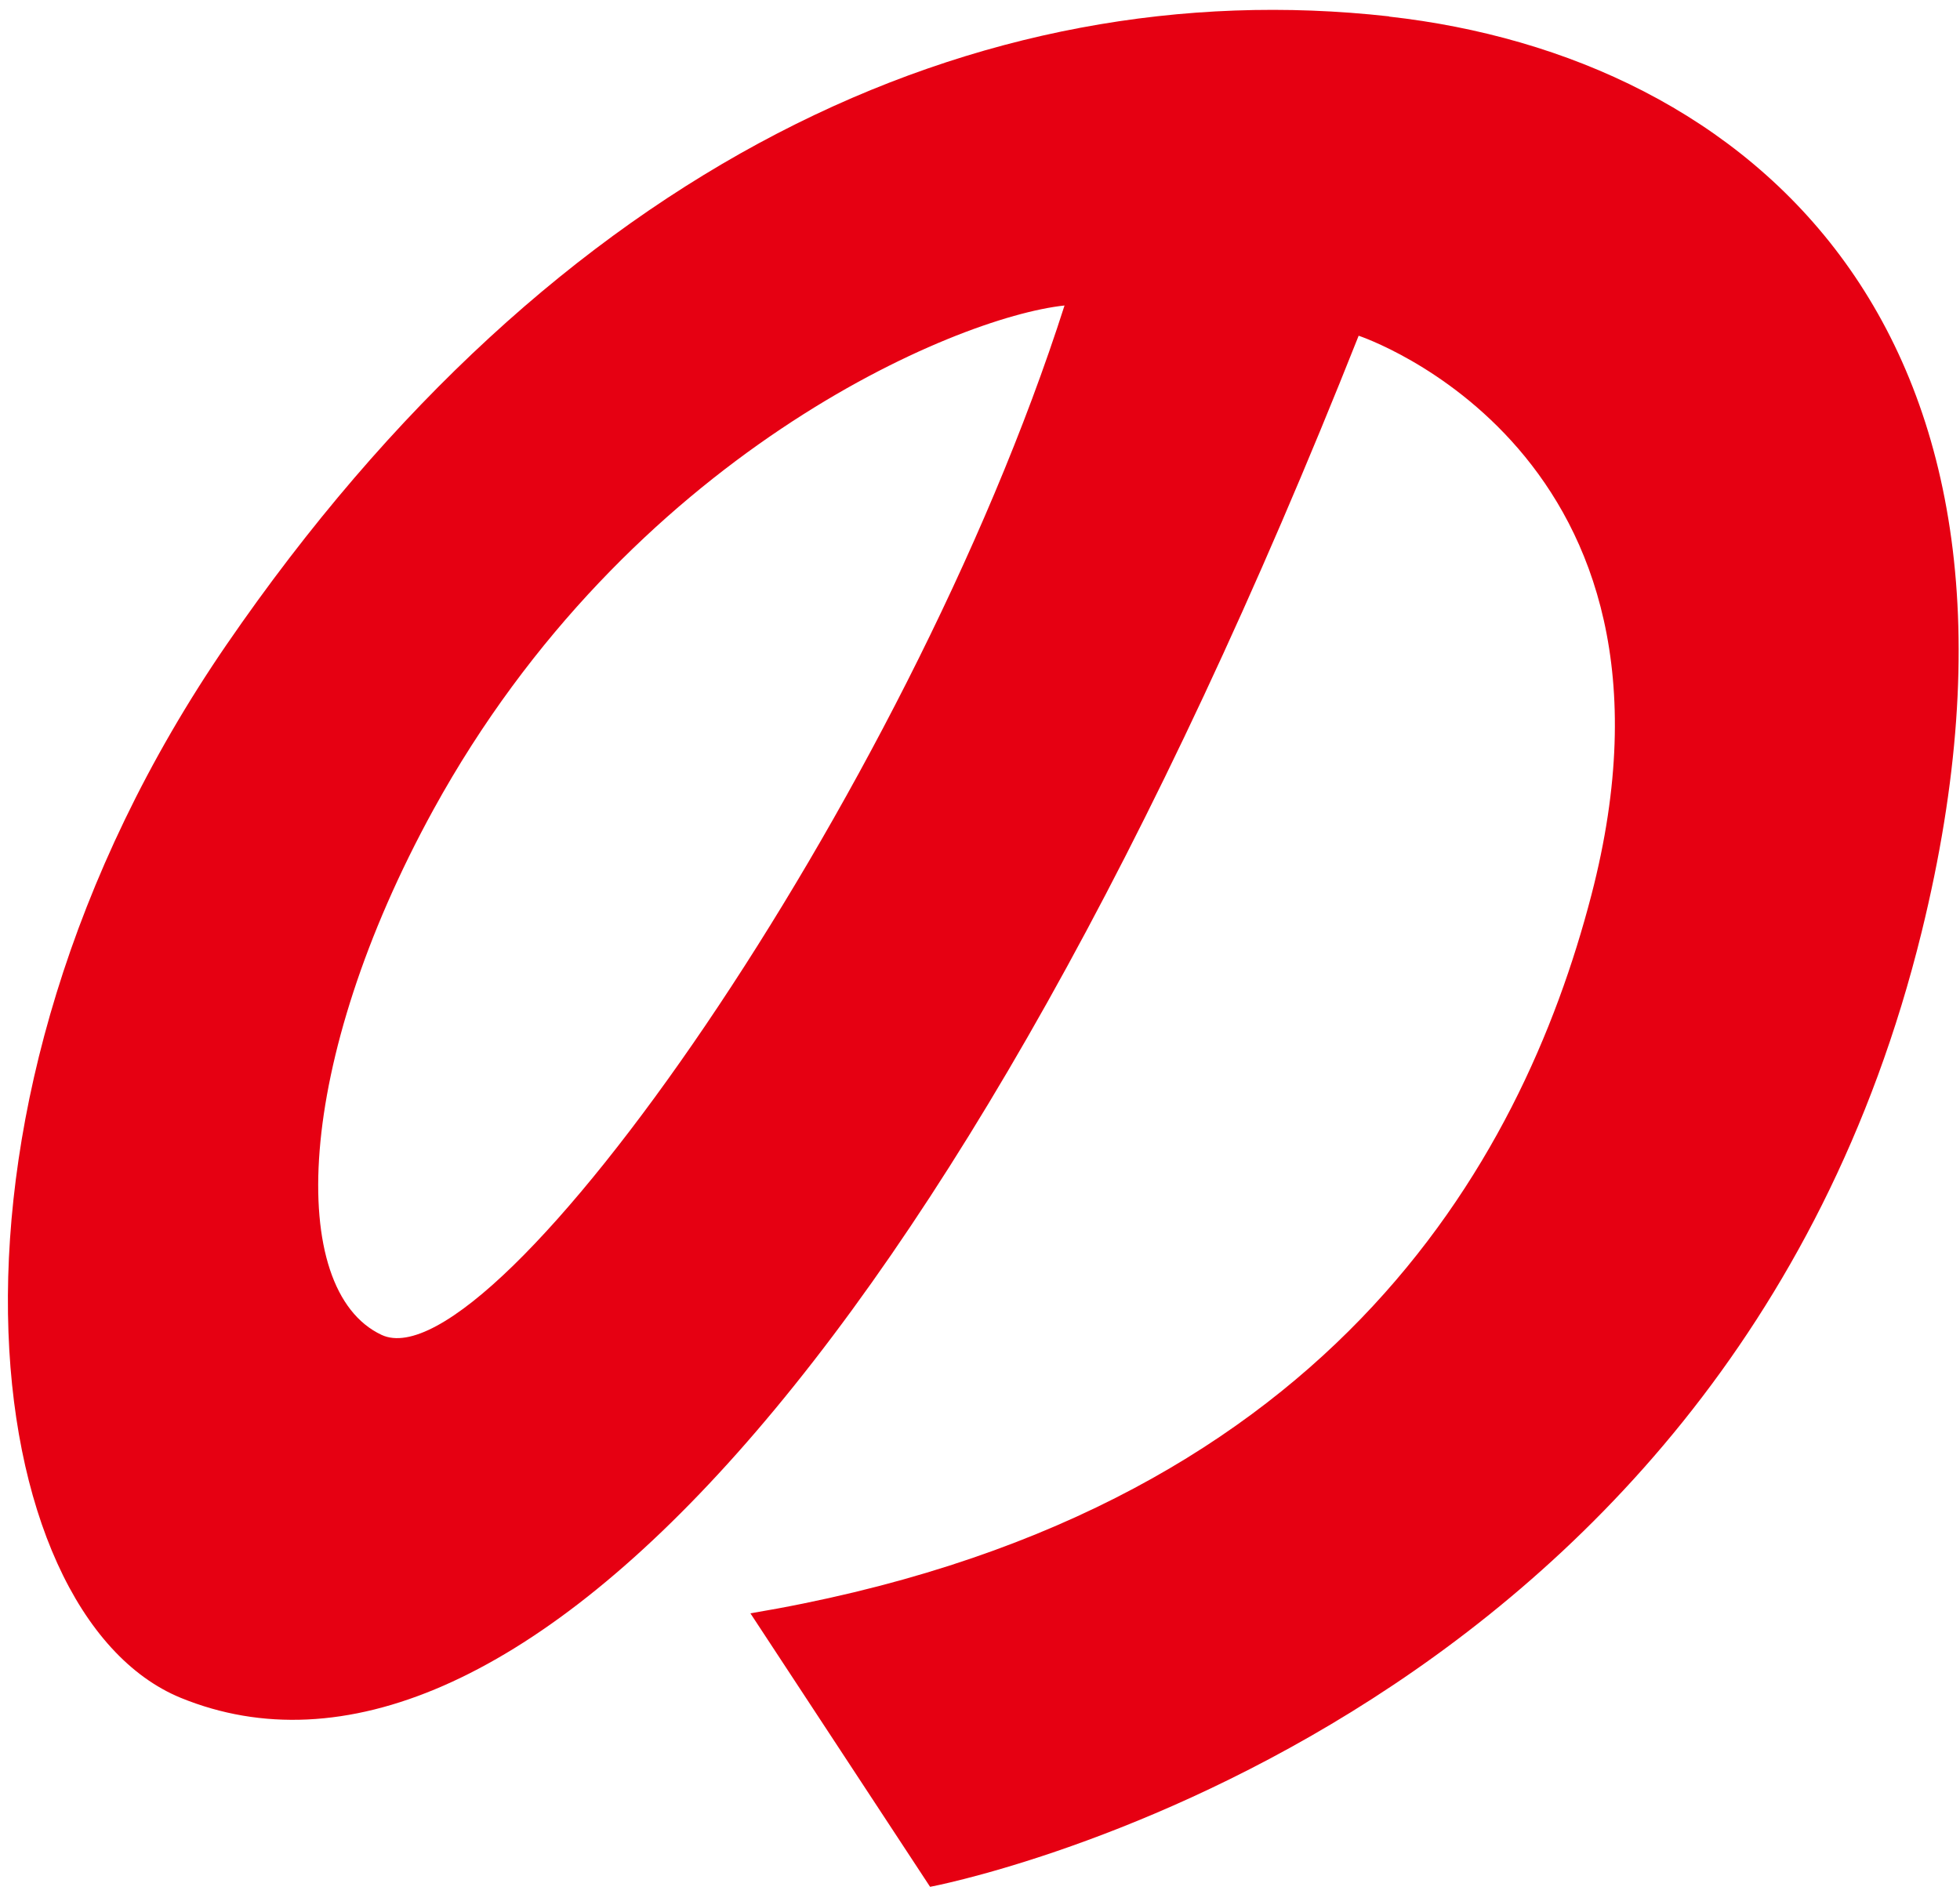
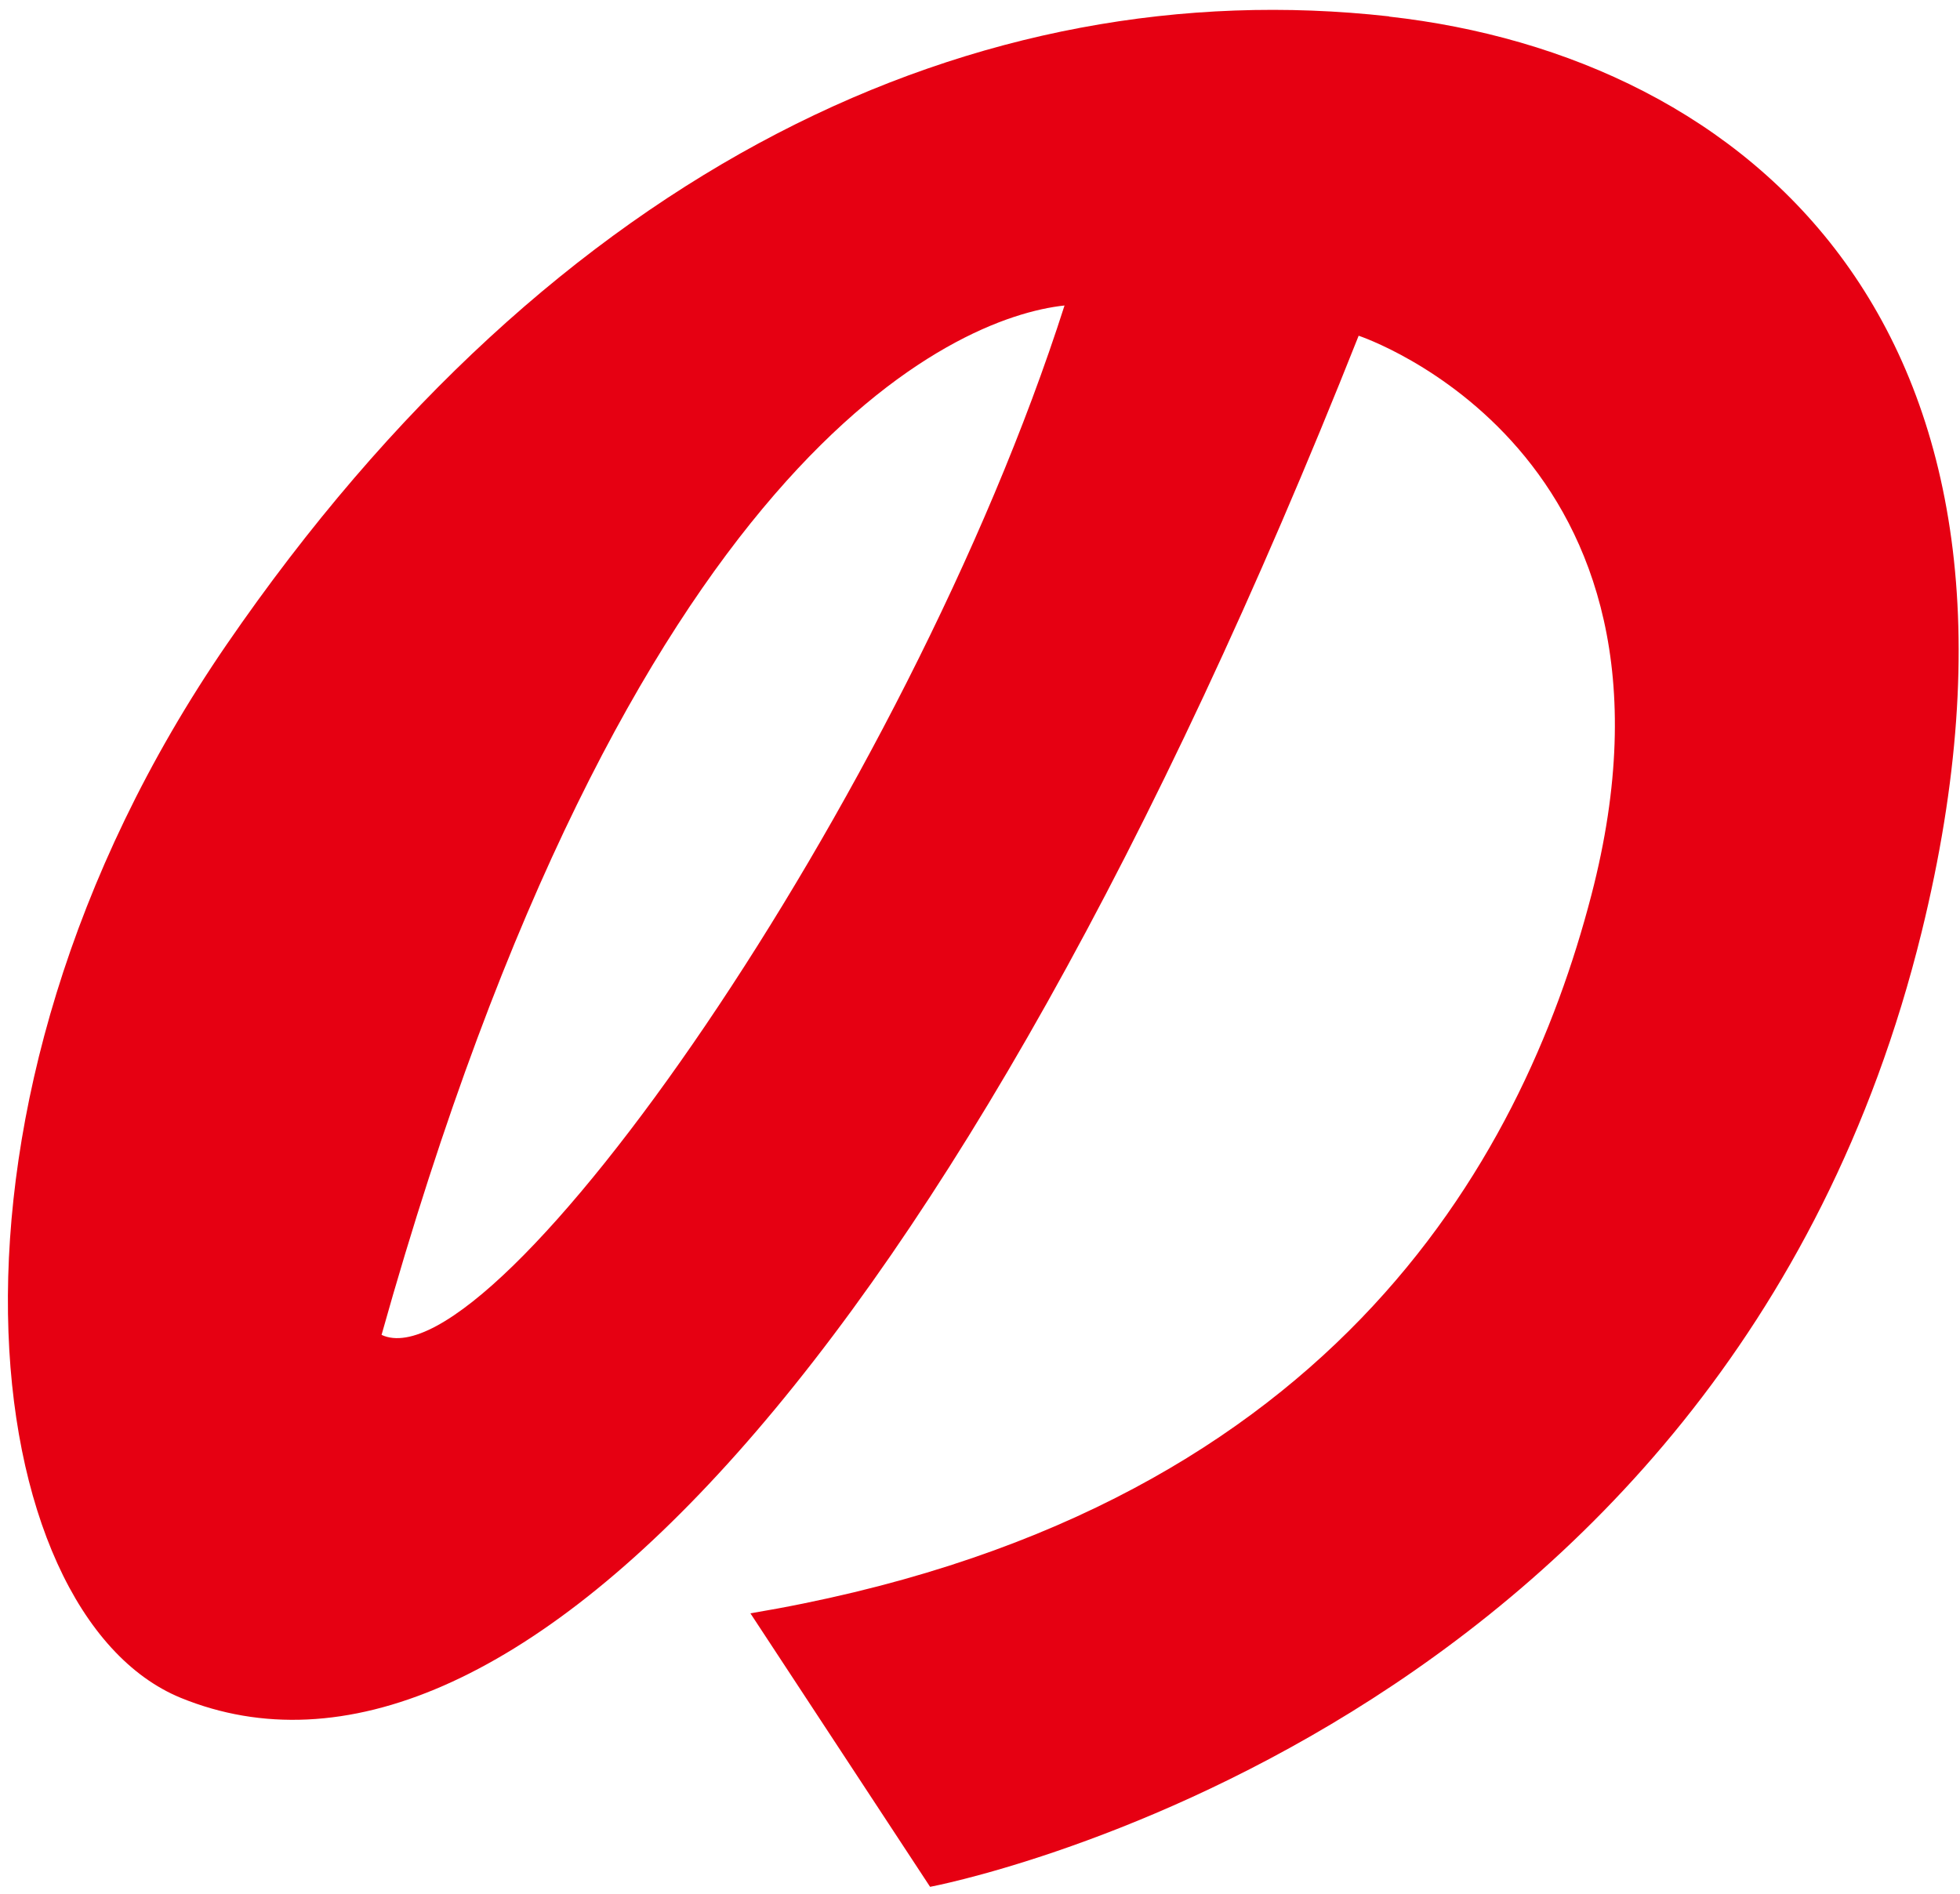
<svg xmlns="http://www.w3.org/2000/svg" width="89" height="86" viewBox="0 0 89 86" fill="none">
-   <path d="M63.076 0.744C44.424 -1.338 25.243 7.493 10.289 29.273C-4.162 50.326 -1.039 73.318 8.216 77.105C22.864 83.081 43.105 62.1 61.694 15.246C61.694 15.246 77.518 20.469 72.258 40.661C69.09 52.839 60.267 68.867 34.075 73.264L42.234 85.684C42.234 85.684 78.254 78.944 87.257 42.33C94.016 14.843 79.287 2.566 63.076 0.753V0.744ZM17.326 60.619C13 58.591 13.368 48.262 19.687 36.757C28.537 20.658 43.356 14.403 48.338 13.873C41.175 36.273 22.406 62.998 17.326 60.619Z" fill="#E60012" />
+   <path d="M63.076 0.744C44.424 -1.338 25.243 7.493 10.289 29.273C-4.162 50.326 -1.039 73.318 8.216 77.105C22.864 83.081 43.105 62.1 61.694 15.246C61.694 15.246 77.518 20.469 72.258 40.661C69.09 52.839 60.267 68.867 34.075 73.264L42.234 85.684C42.234 85.684 78.254 78.944 87.257 42.33C94.016 14.843 79.287 2.566 63.076 0.753V0.744ZM17.326 60.619C28.537 20.658 43.356 14.403 48.338 13.873C41.175 36.273 22.406 62.998 17.326 60.619Z" fill="#E60012" />
</svg>